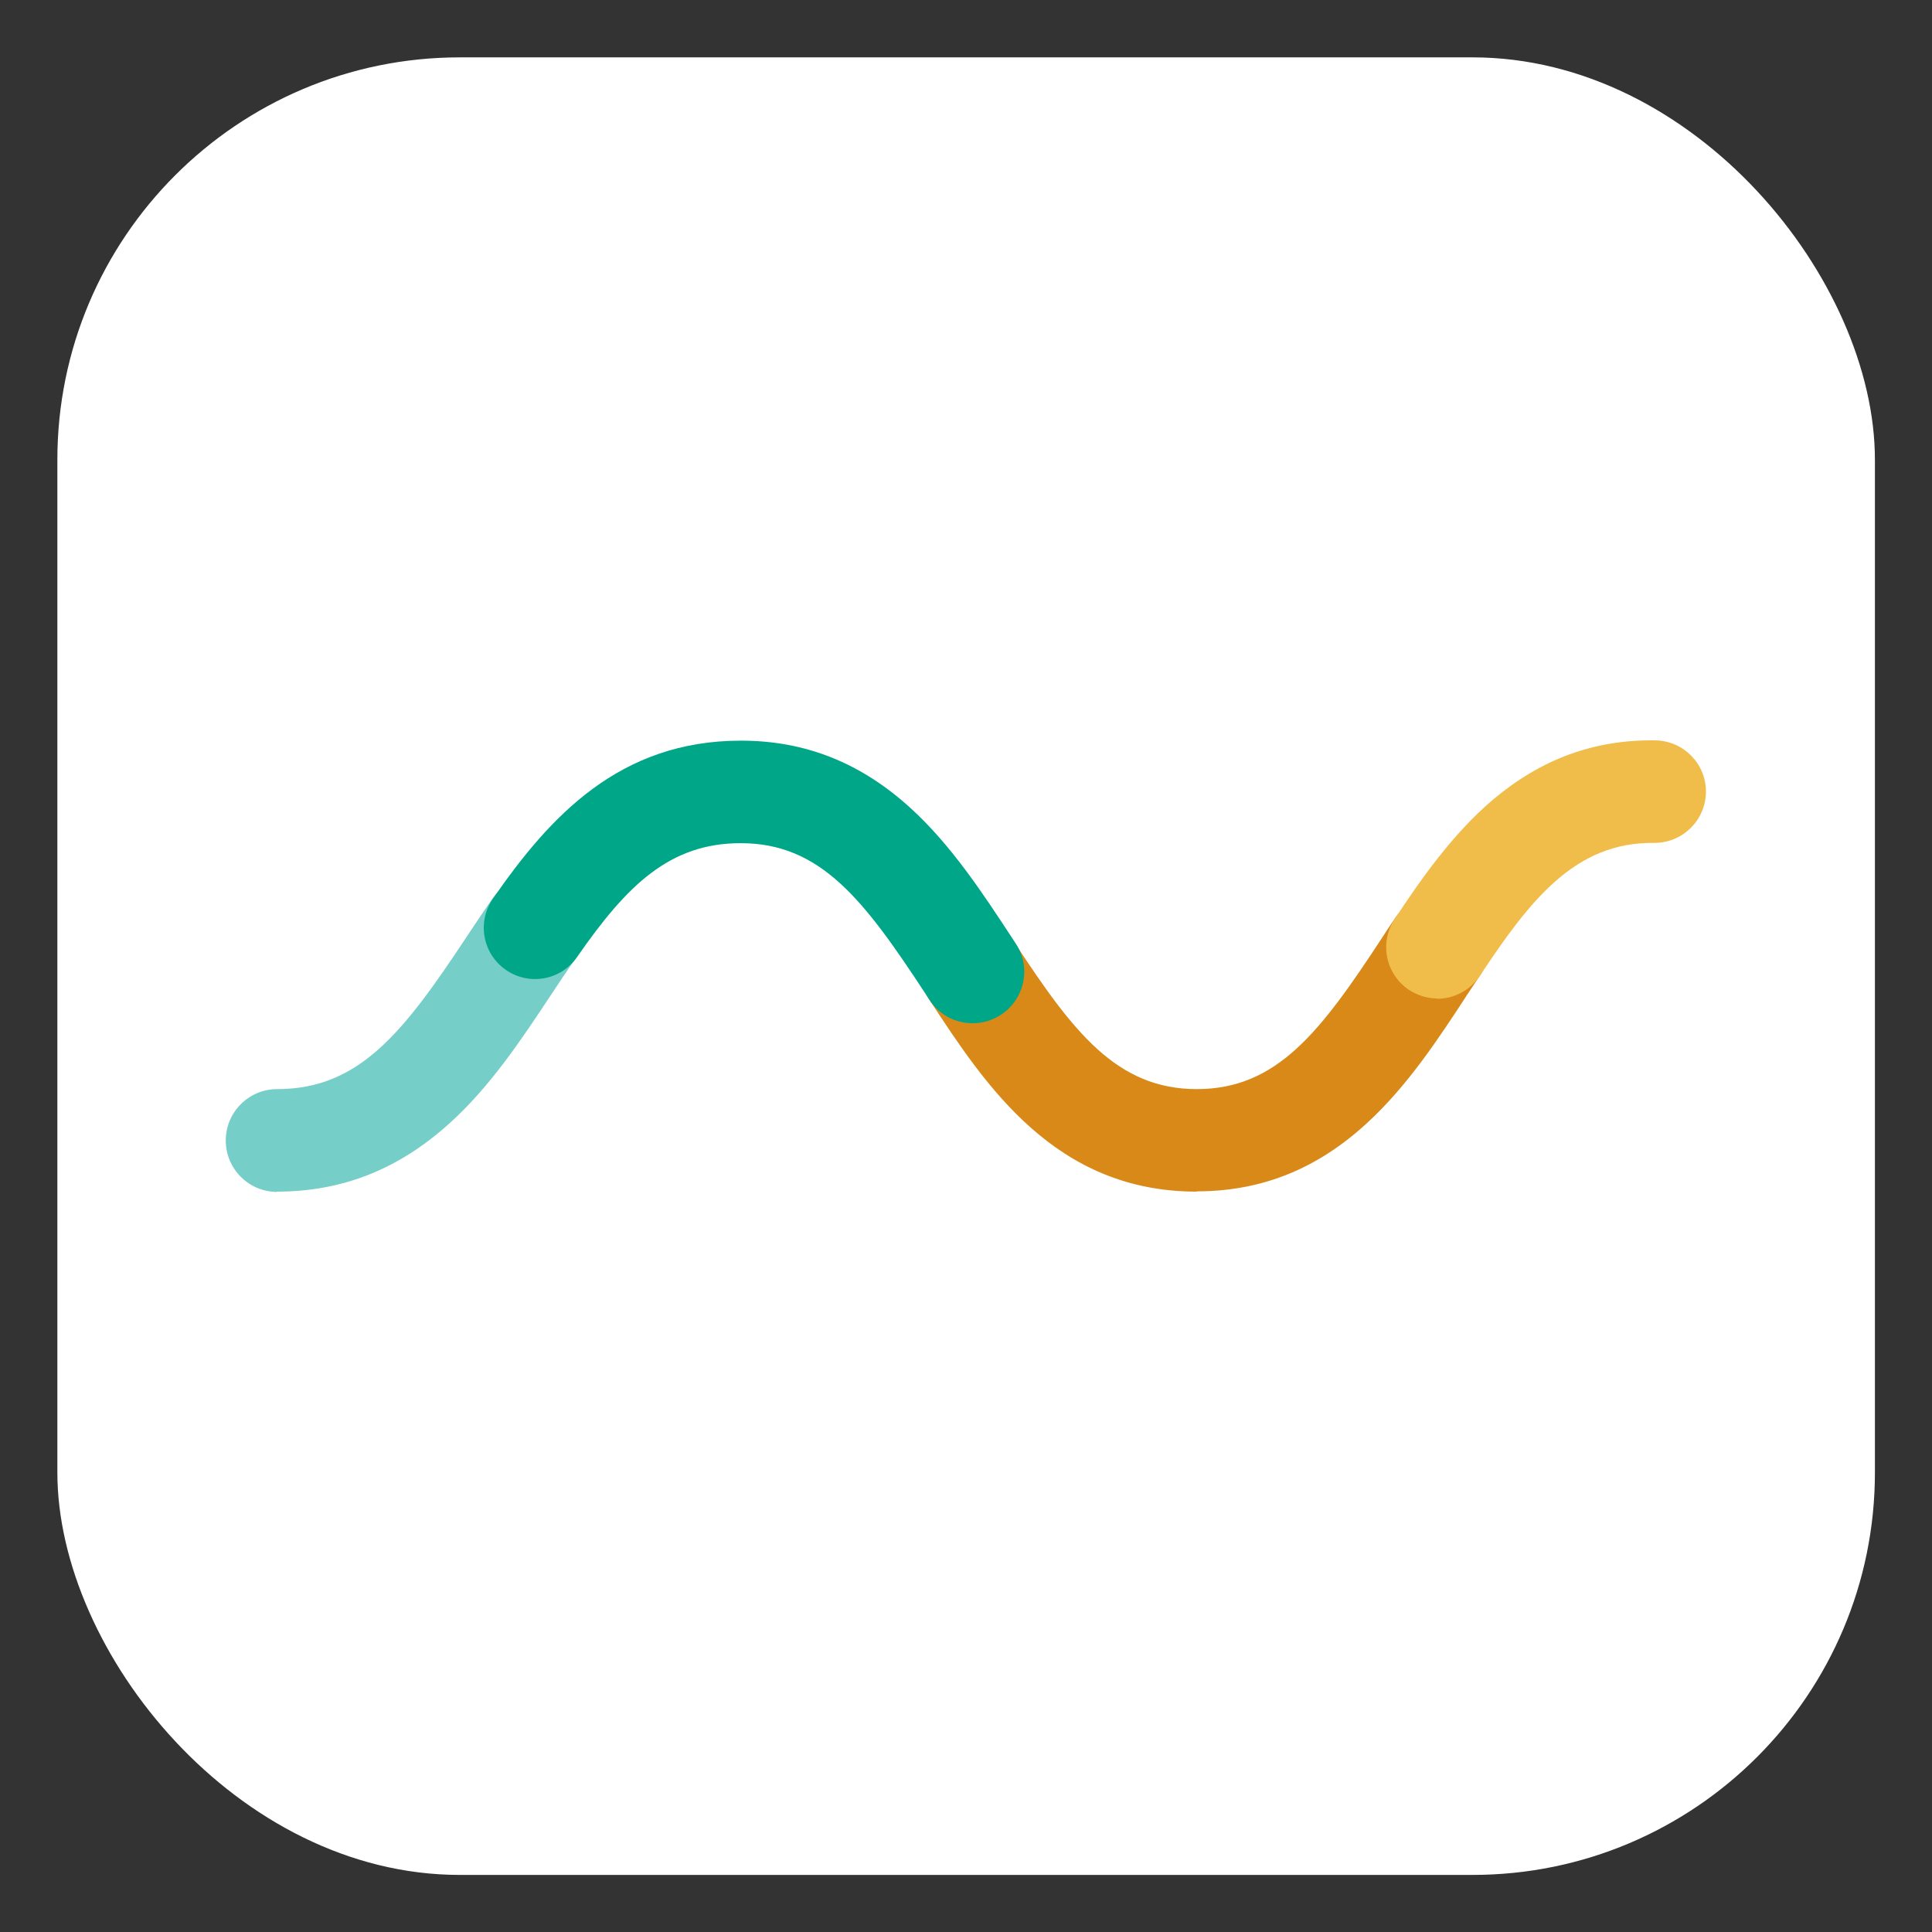
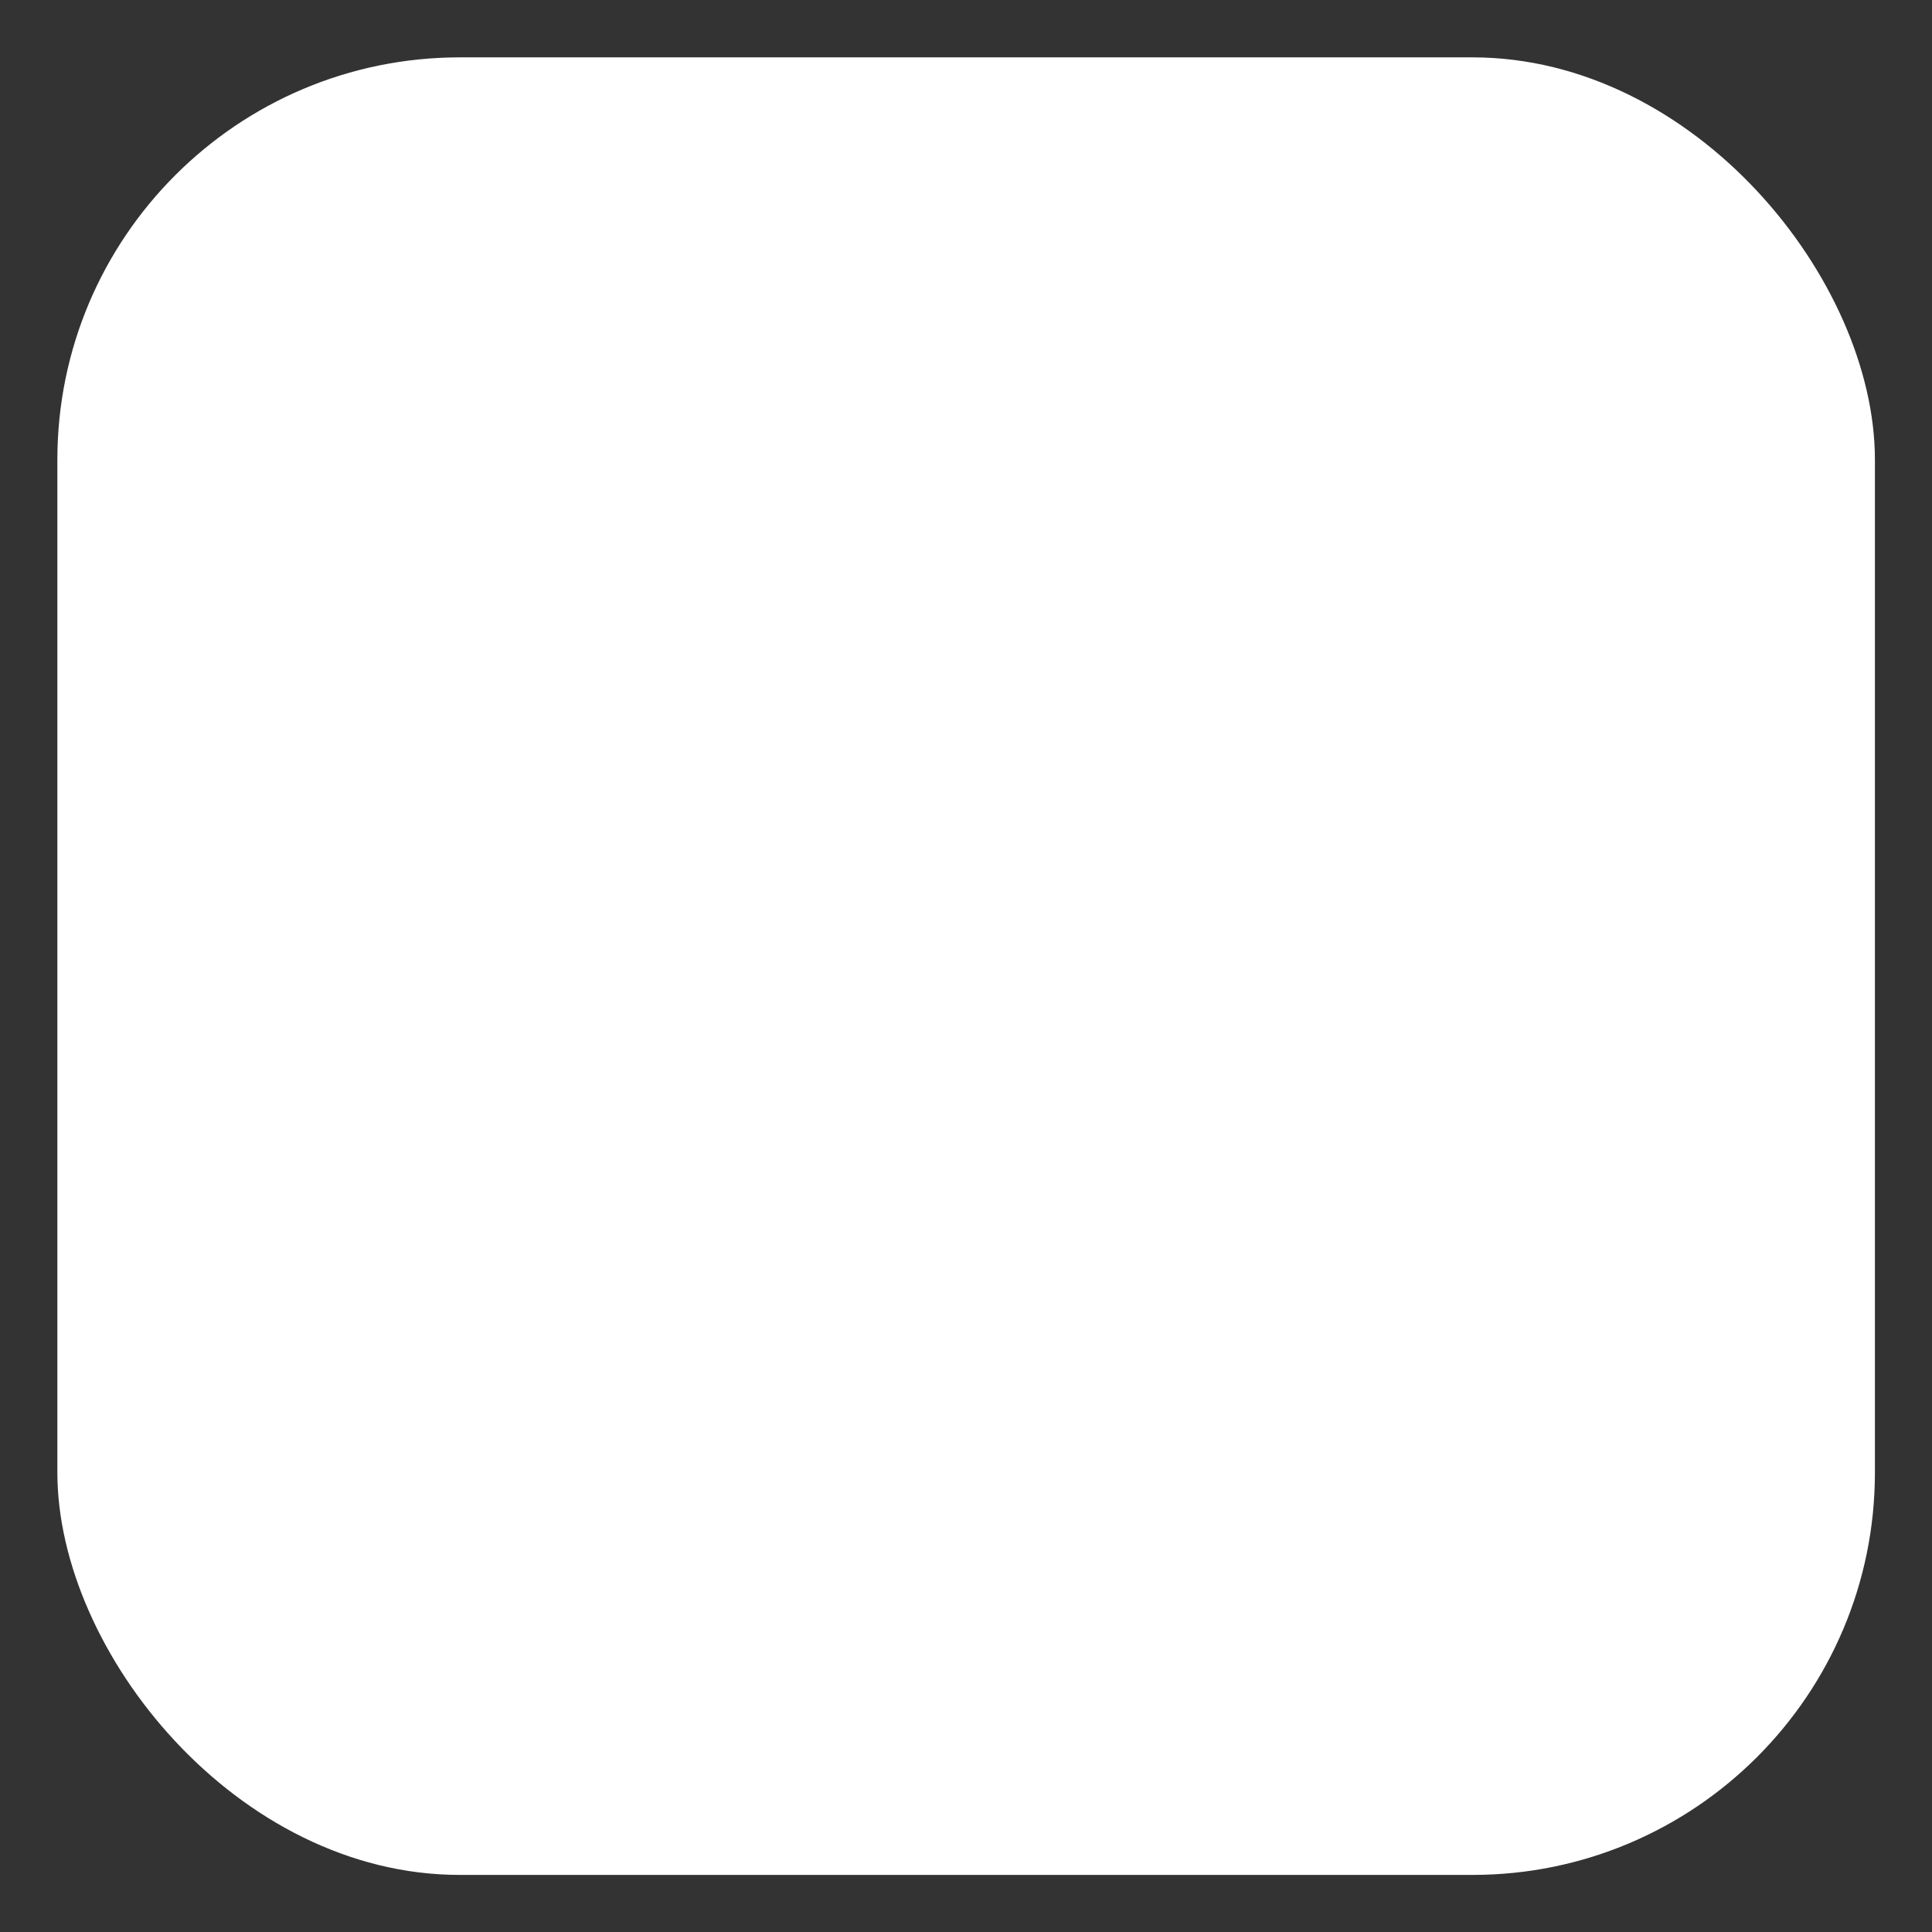
<svg xmlns="http://www.w3.org/2000/svg" id="Capa_1" viewBox="0 0 68.03 68.03">
  <rect x="0" y="0" width="68.03" height="68.03" fill="#333333" stroke="none" />
  <rect x="2.02" y="2.02" width="64" height="64" rx="14.17" ry="14.17" style="fill:#fff; stroke-width:0px;" />
-   <path d="M42.14,41.96c-4.99,0-7.44-3.74-9.41-6.75-.55-.83-.31-1.95.52-2.5.83-.55,1.95-.31,2.5.52,2.03,3.09,3.57,5.12,6.39,5.12h0c2.83,0,4.36-2.02,6.54-5.35.14-.22.28-.43.43-.65.55-.83,1.67-1.06,2.5-.51.83.55,1.06,1.67.51,2.5-.14.21-.28.42-.42.63-1.05,1.61-2.14,3.27-3.57,4.58-1.76,1.62-3.72,2.4-5.99,2.4h0Z" style="fill:#d98918; stroke-width:0px;" />
-   <path d="M9.76,41.97c-1,0-1.81-.81-1.81-1.81s.81-1.81,1.81-1.81c2.9,0,4.45-2.01,6.65-5.33.3-.45.61-.92.93-1.38.57-.82,1.69-1.02,2.51-.45.82.57,1.02,1.69.45,2.51-.3.43-.6.88-.89,1.32-1.06,1.6-2.16,3.26-3.61,4.56-1.78,1.6-3.76,2.38-6.05,2.38Z" style="fill:#75cec8; stroke-width:0px;" />
-   <path d="M34.24,36.03c-.59,0-1.17-.29-1.51-.82l-.13-.2c-2.17-3.31-3.69-5.32-6.52-5.32h0c-2.49,0-4,1.47-5.76,4.01-.57.82-1.69,1.02-2.51.45-.82-.57-1.02-1.69-.45-2.51,2-2.89,4.45-5.56,8.73-5.56h0c2.27,0,4.23.78,5.99,2.39,1.42,1.3,2.51,2.96,3.56,4.56l.13.2c.55.83.31,1.95-.52,2.5-.31.2-.65.3-.99.3Z" style="fill:#00a688; stroke-width:0px;" />
-   <path d="M50.62,35.16c-.34,0-.69-.1-1-.3-.83-.55-1.06-1.67-.51-2.5.93-1.41,2.05-3.01,3.47-4.21,1.69-1.42,3.55-2.11,5.7-2.08,1,.01,1.8.83,1.79,1.82-.01.99-.82,1.79-1.81,1.79,0,0-.01,0-.02,0-2.78-.03-4.36,2.01-6.13,4.68-.35.52-.92.81-1.51.81Z" style="fill:#f1bd4a; stroke-width:0px;" />
</svg>